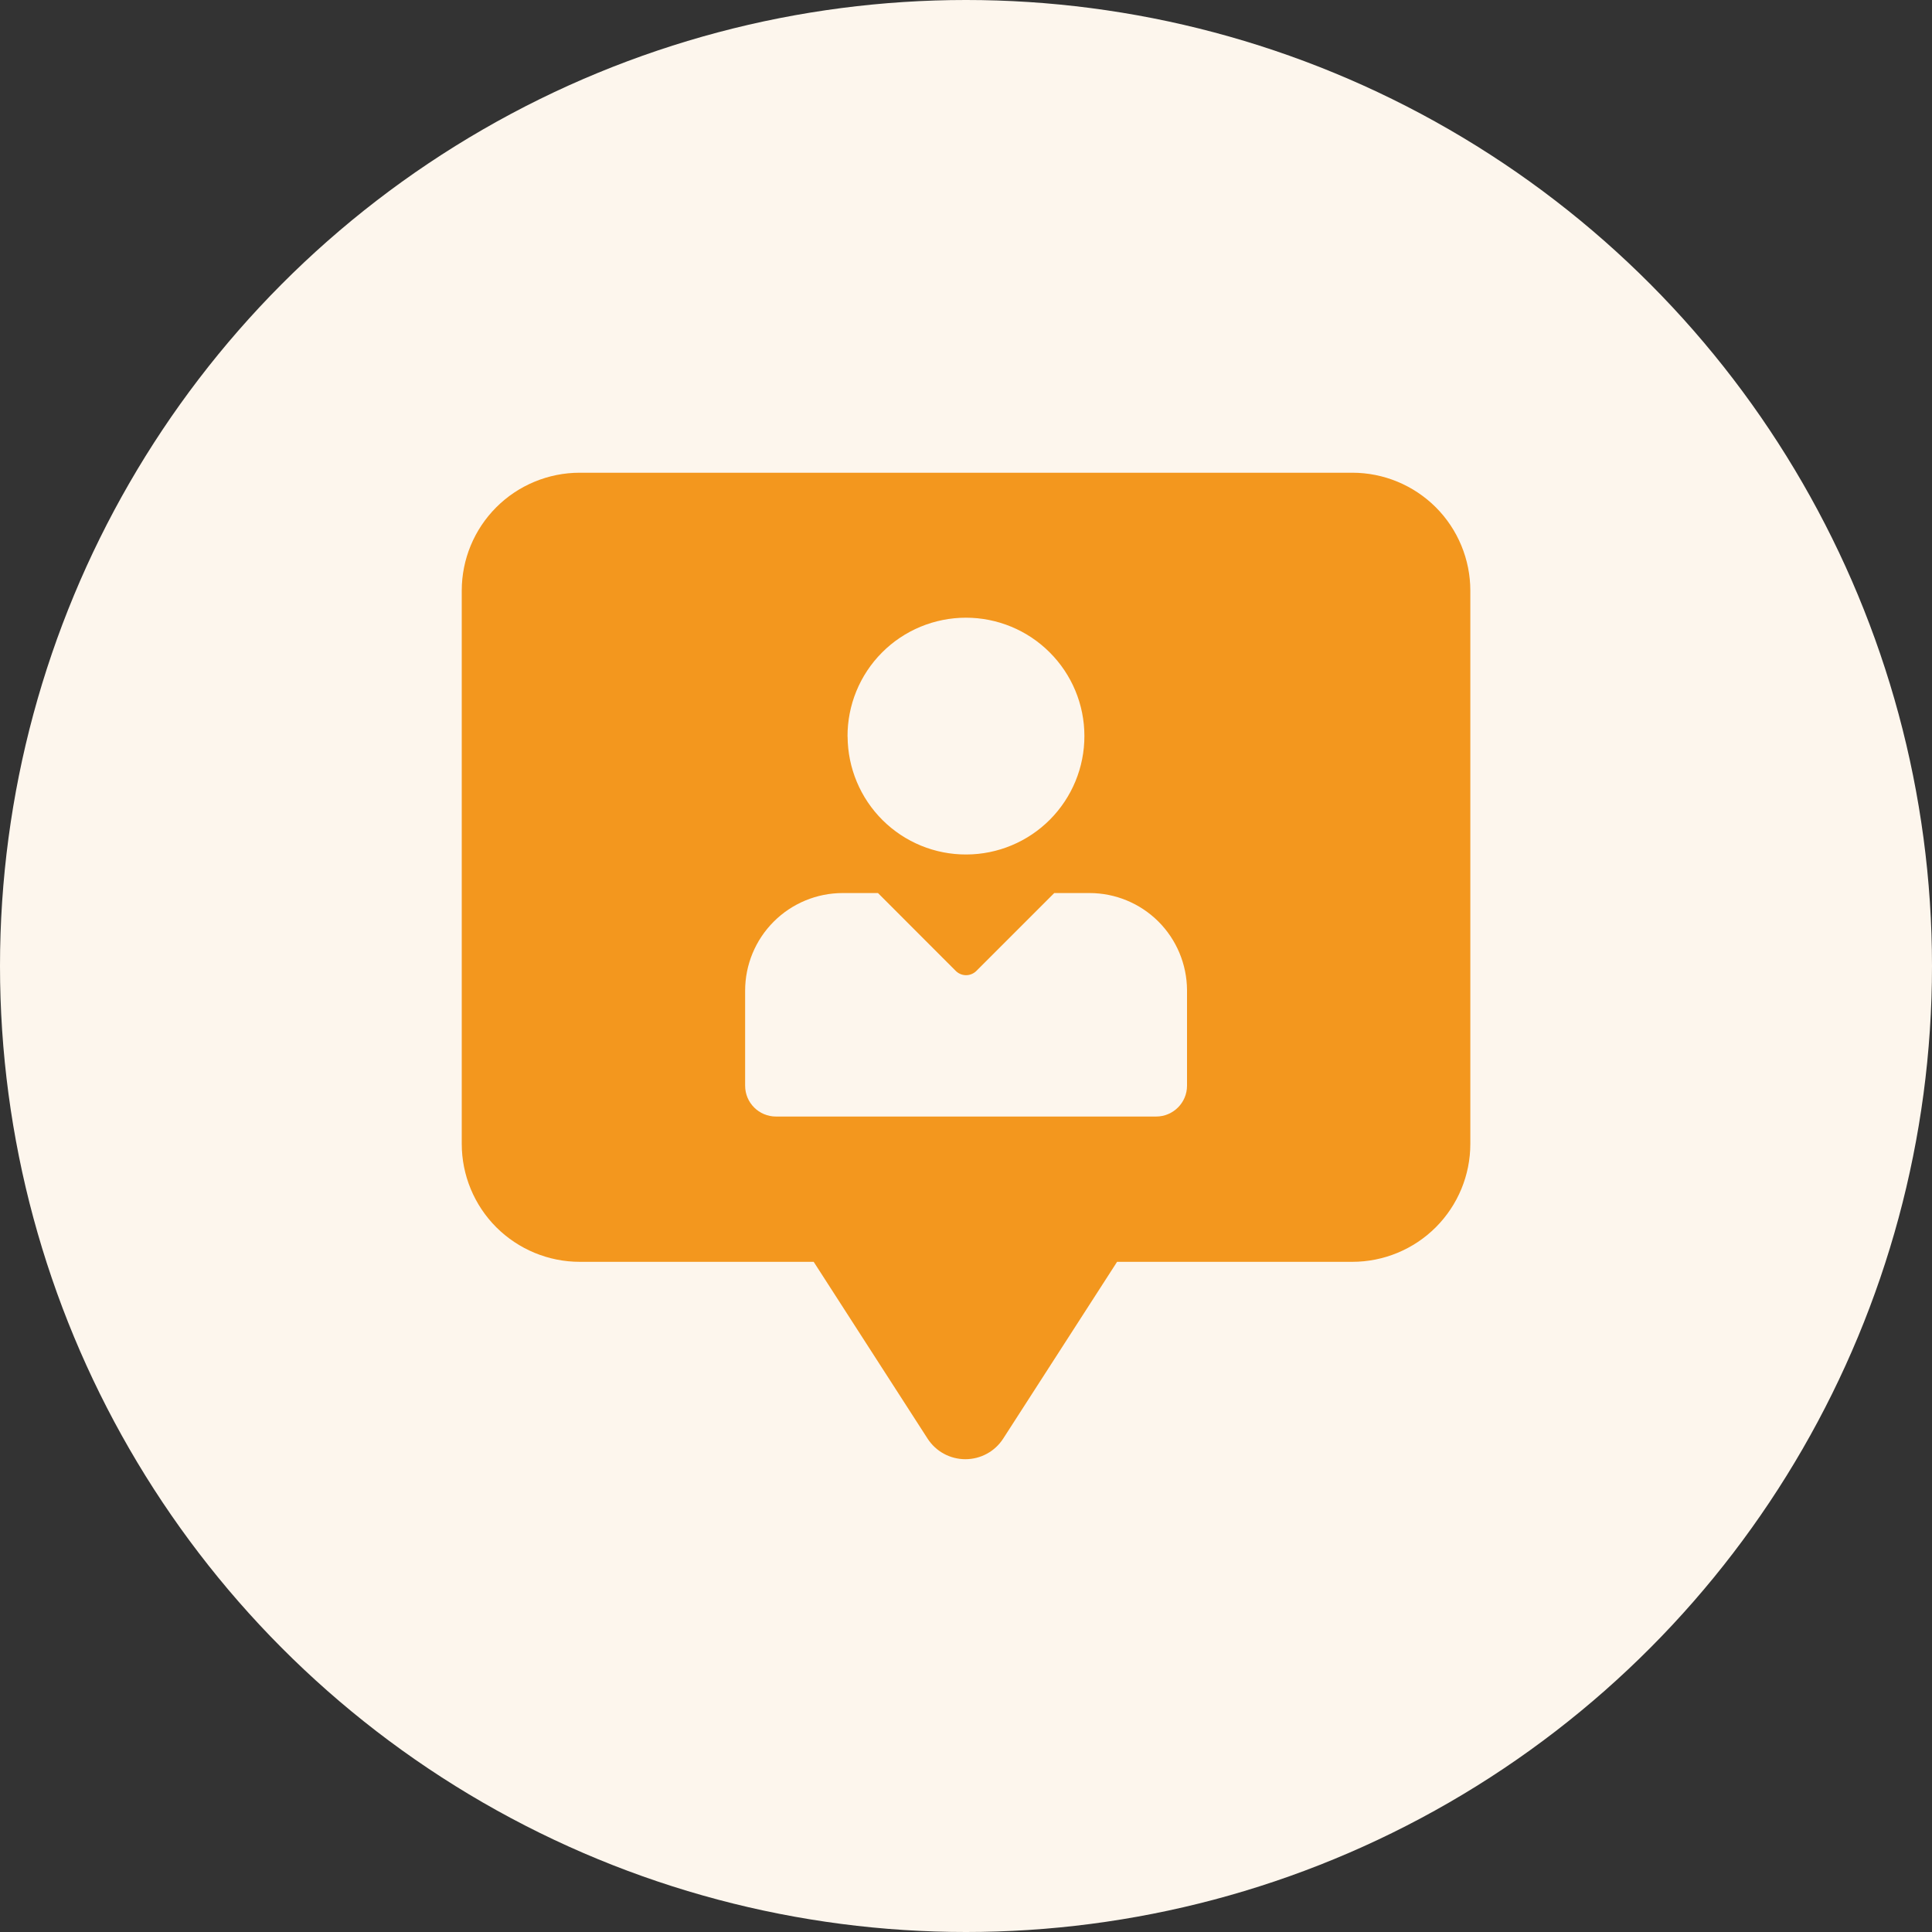
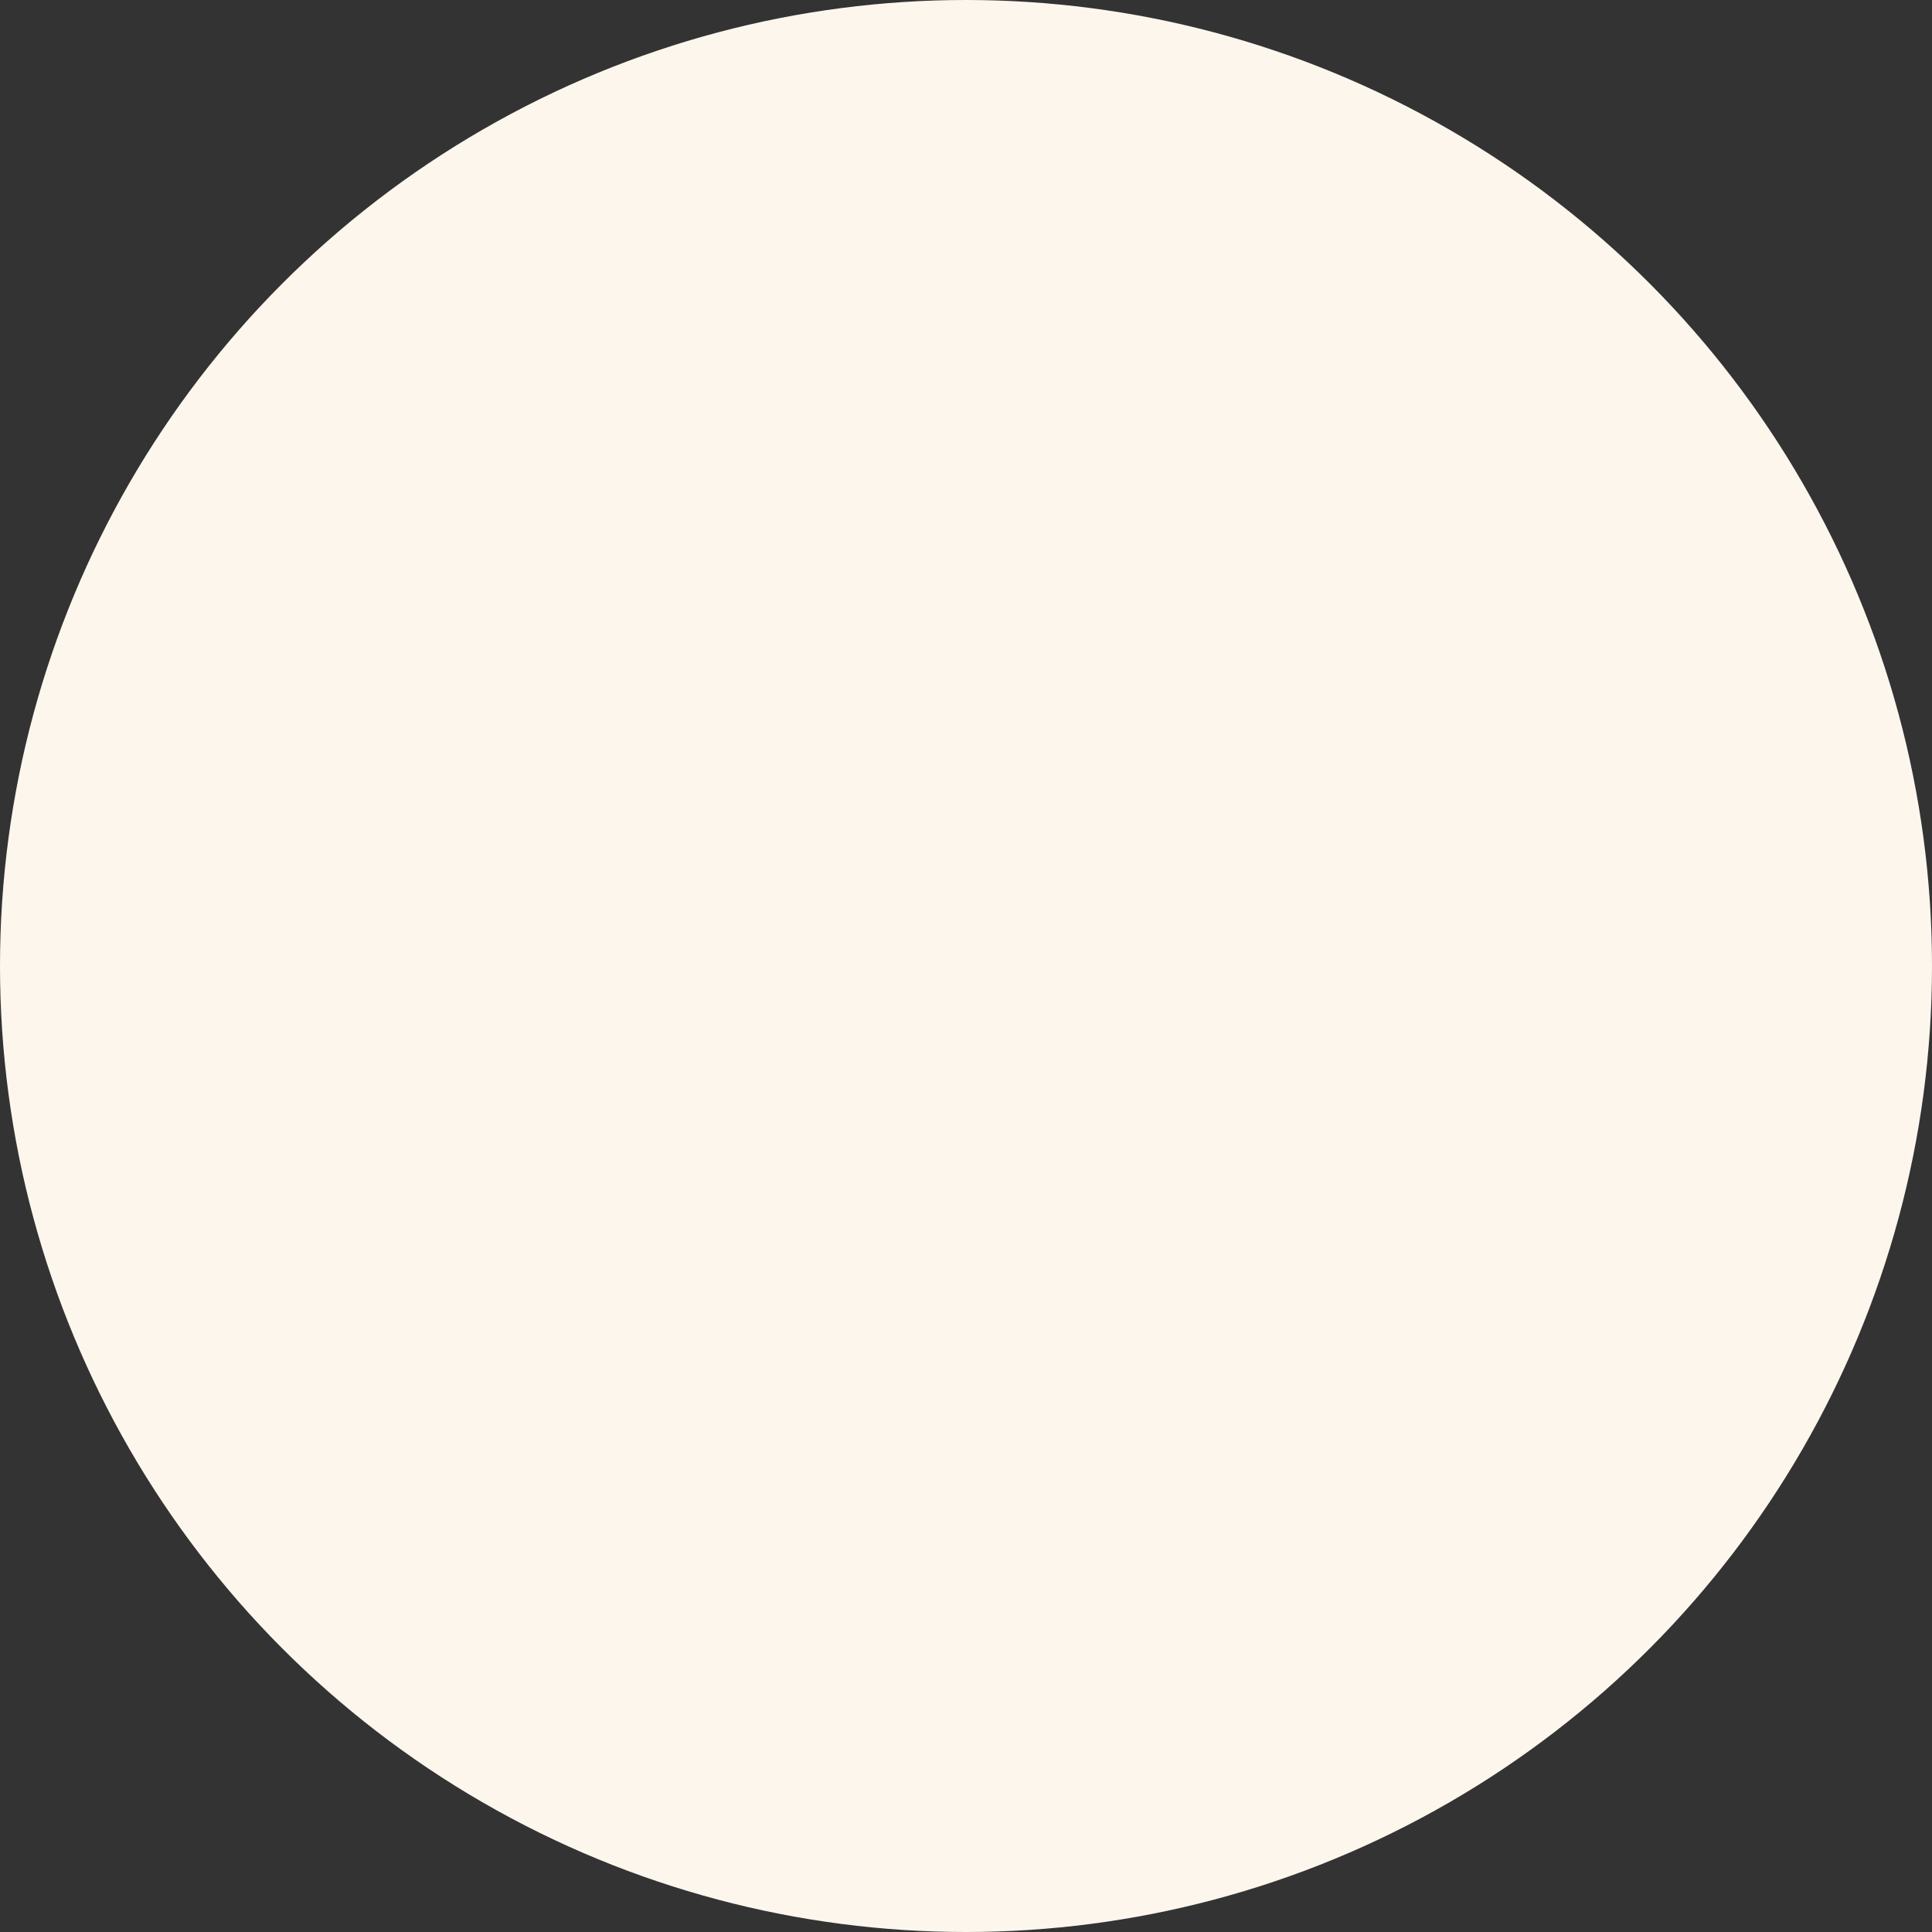
<svg xmlns="http://www.w3.org/2000/svg" id="Layer_2" viewBox="0 0 250 250">
  <rect x="0" y="0" width="250" height="250" fill="#333333" stroke="none" />
  <defs>
    <style>.cls-1{fill:#f3971e;}.cls-2{fill:#fdf6ed;}</style>
  </defs>
  <g id="Layer_1-2">
    <g>
      <circle class="cls-2" cx="125" cy="125" r="125" />
-       <path class="cls-1" d="M59.75,76.43c0-4.05,1.61-7.93,4.47-10.79,2.86-2.86,6.75-4.47,10.8-4.47h99.97c4.05,0,7.93,1.61,10.8,4.47,2.86,2.86,4.47,6.75,4.47,10.79v71.59c0,4.05-1.61,7.93-4.47,10.79-2.86,2.86-6.75,4.47-10.8,4.47h-30.44l-14.74,22.88c-1.07,1.66-2.91,2.66-4.89,2.66s-3.82-1-4.89-2.66l-14.74-22.88h-30.27c-4.05,0-7.93-1.61-10.8-4.47-2.86-2.86-4.47-6.75-4.47-10.79V76.43Zm49.93,18.89c.02,4.06,1.65,7.95,4.53,10.81,2.88,2.86,6.78,4.46,10.84,4.44,4.06-.01,7.95-1.64,10.81-4.51,2.86-2.88,4.47-6.77,4.46-10.83,0-4.06-1.62-7.95-4.5-10.82-2.87-2.87-6.77-4.48-10.83-4.48s-7.99,1.62-10.86,4.51c-2.88,2.89-4.48,6.81-4.46,10.88h0Zm-13.26,45.17c0,2.21,1.79,3.99,4,3.99h49.18c2.21,0,4-1.79,4-3.99v-12.38c-.02-3.33-1.36-6.53-3.72-8.88-2.37-2.35-5.56-3.67-8.9-3.67h-4.56l-10.03,10.03h0c-.36,.38-.86,.6-1.38,.6s-1.02-.22-1.38-.6l-10.02-10.03h-4.56c-3.35,0-6.56,1.33-8.93,3.7-2.37,2.37-3.7,5.58-3.7,8.93v12.31Z" />
    </g>
  </g>
</svg>